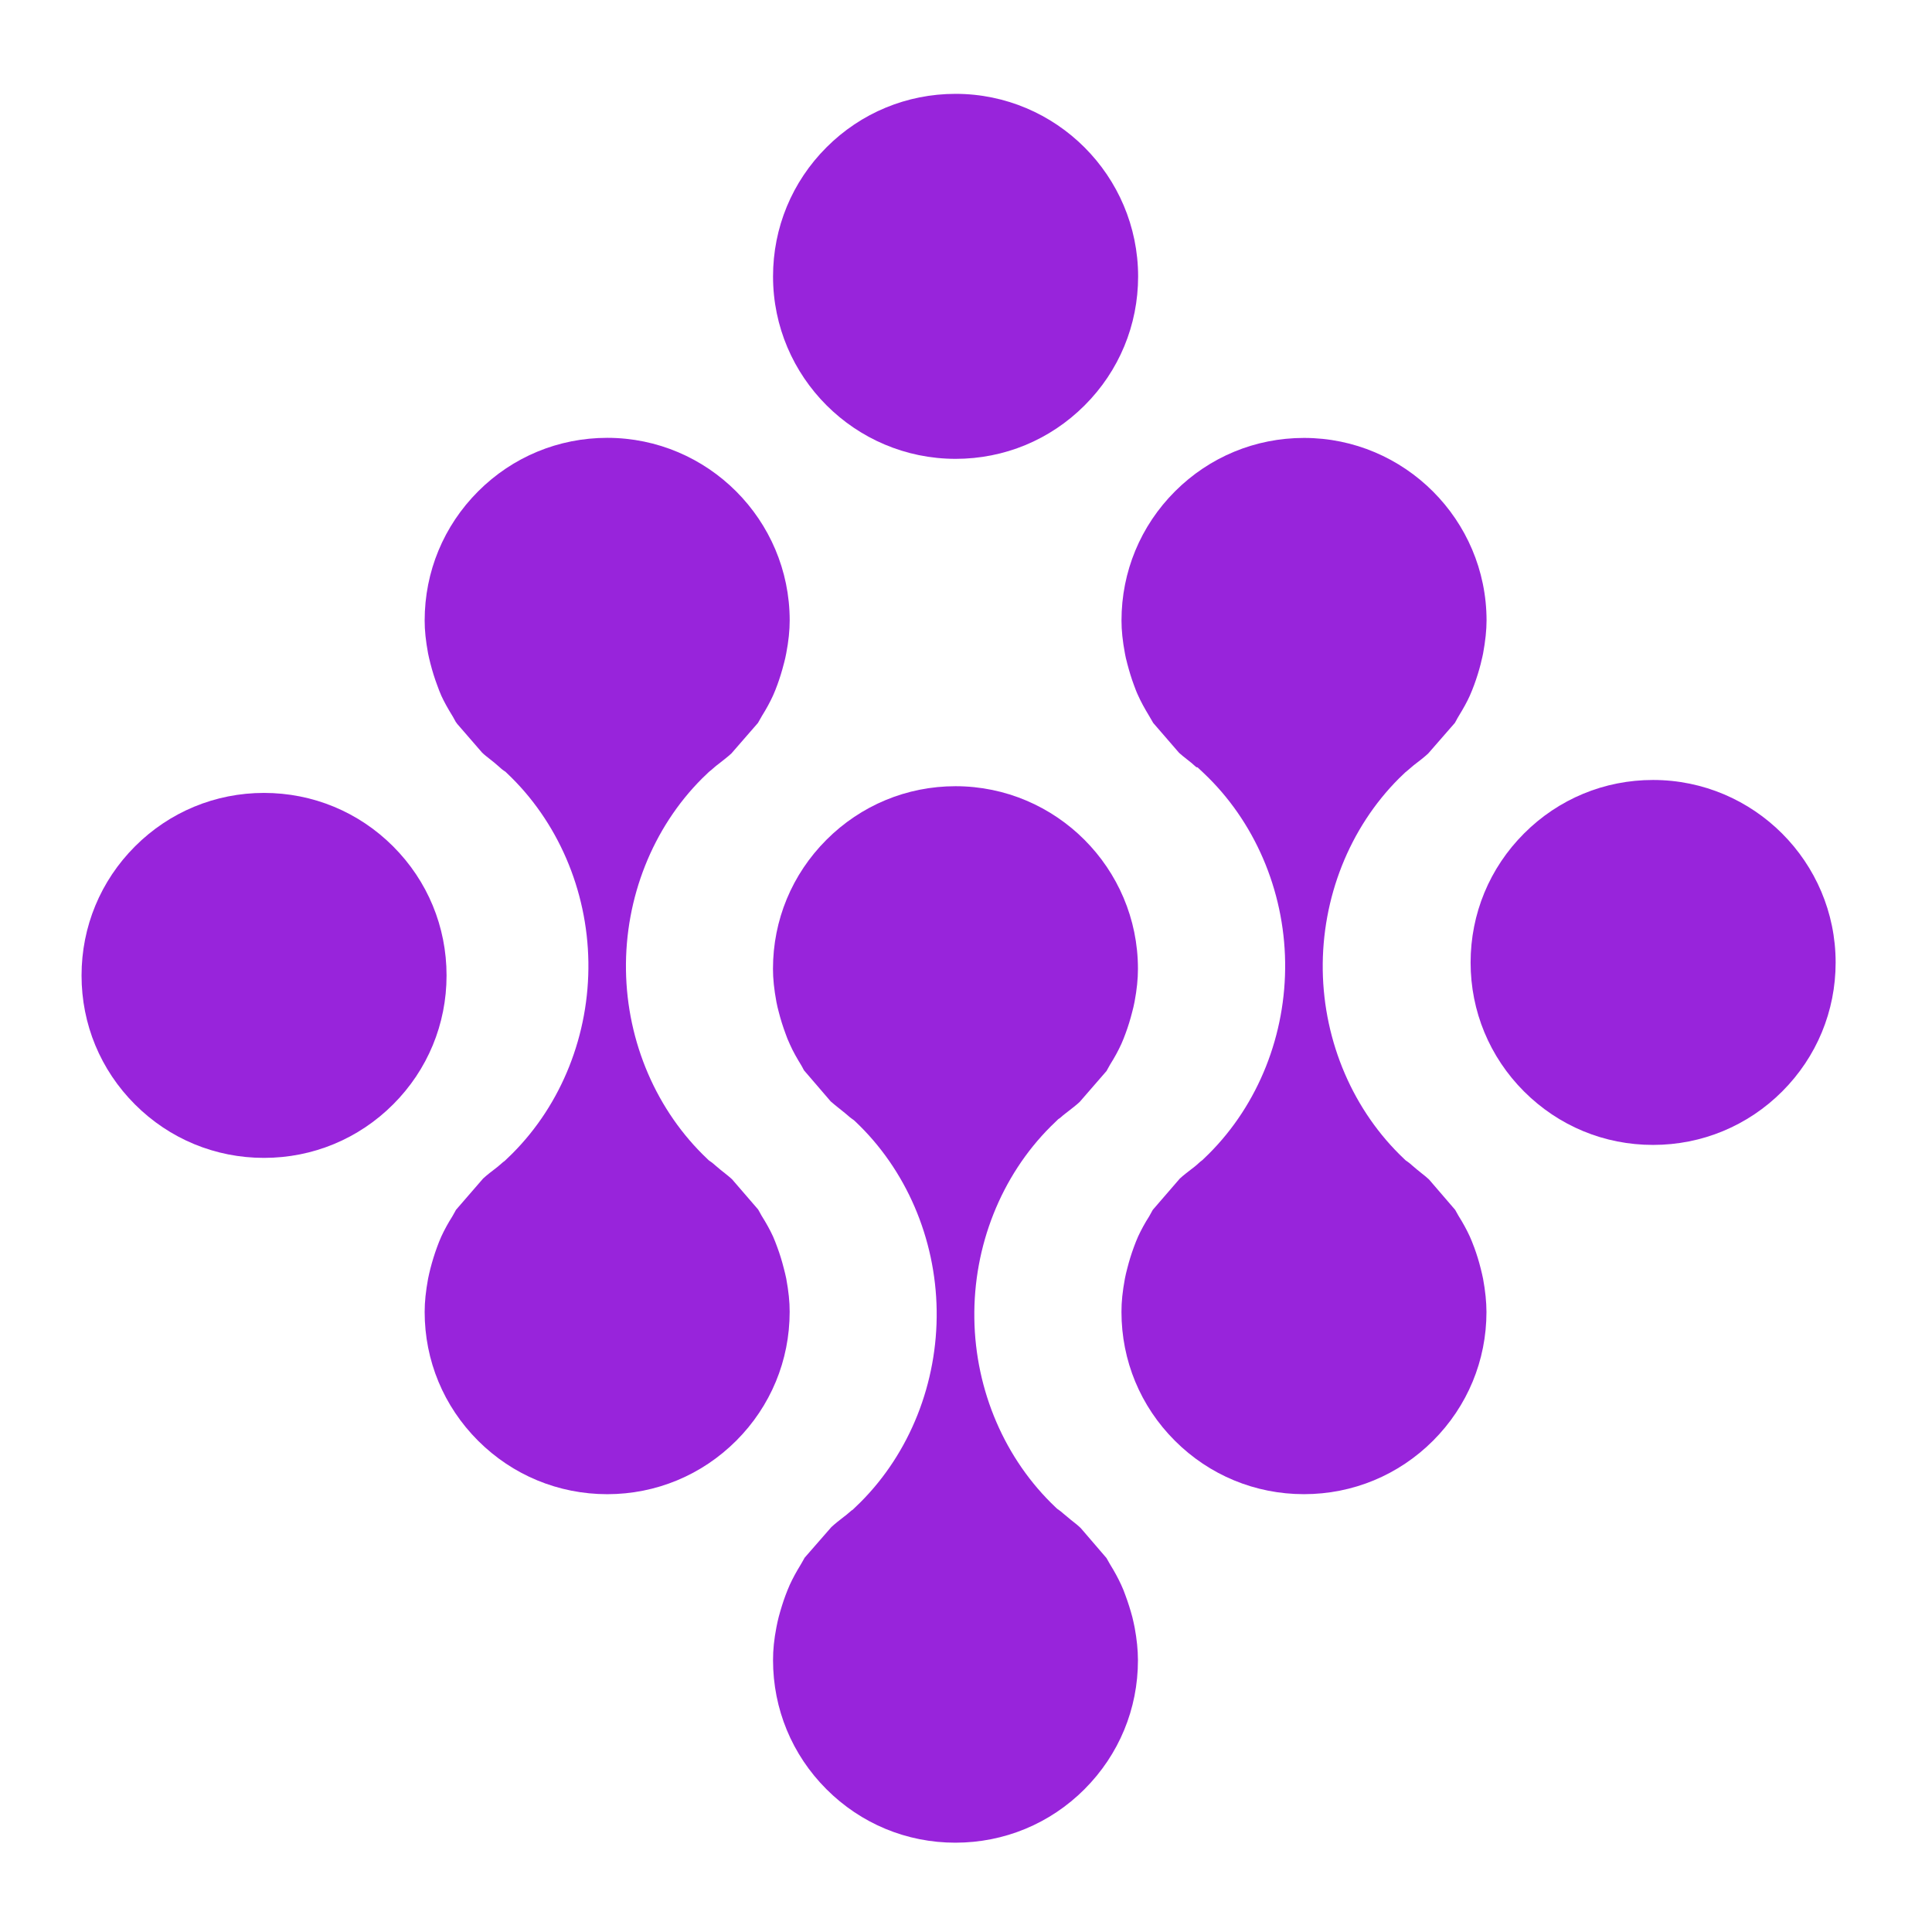
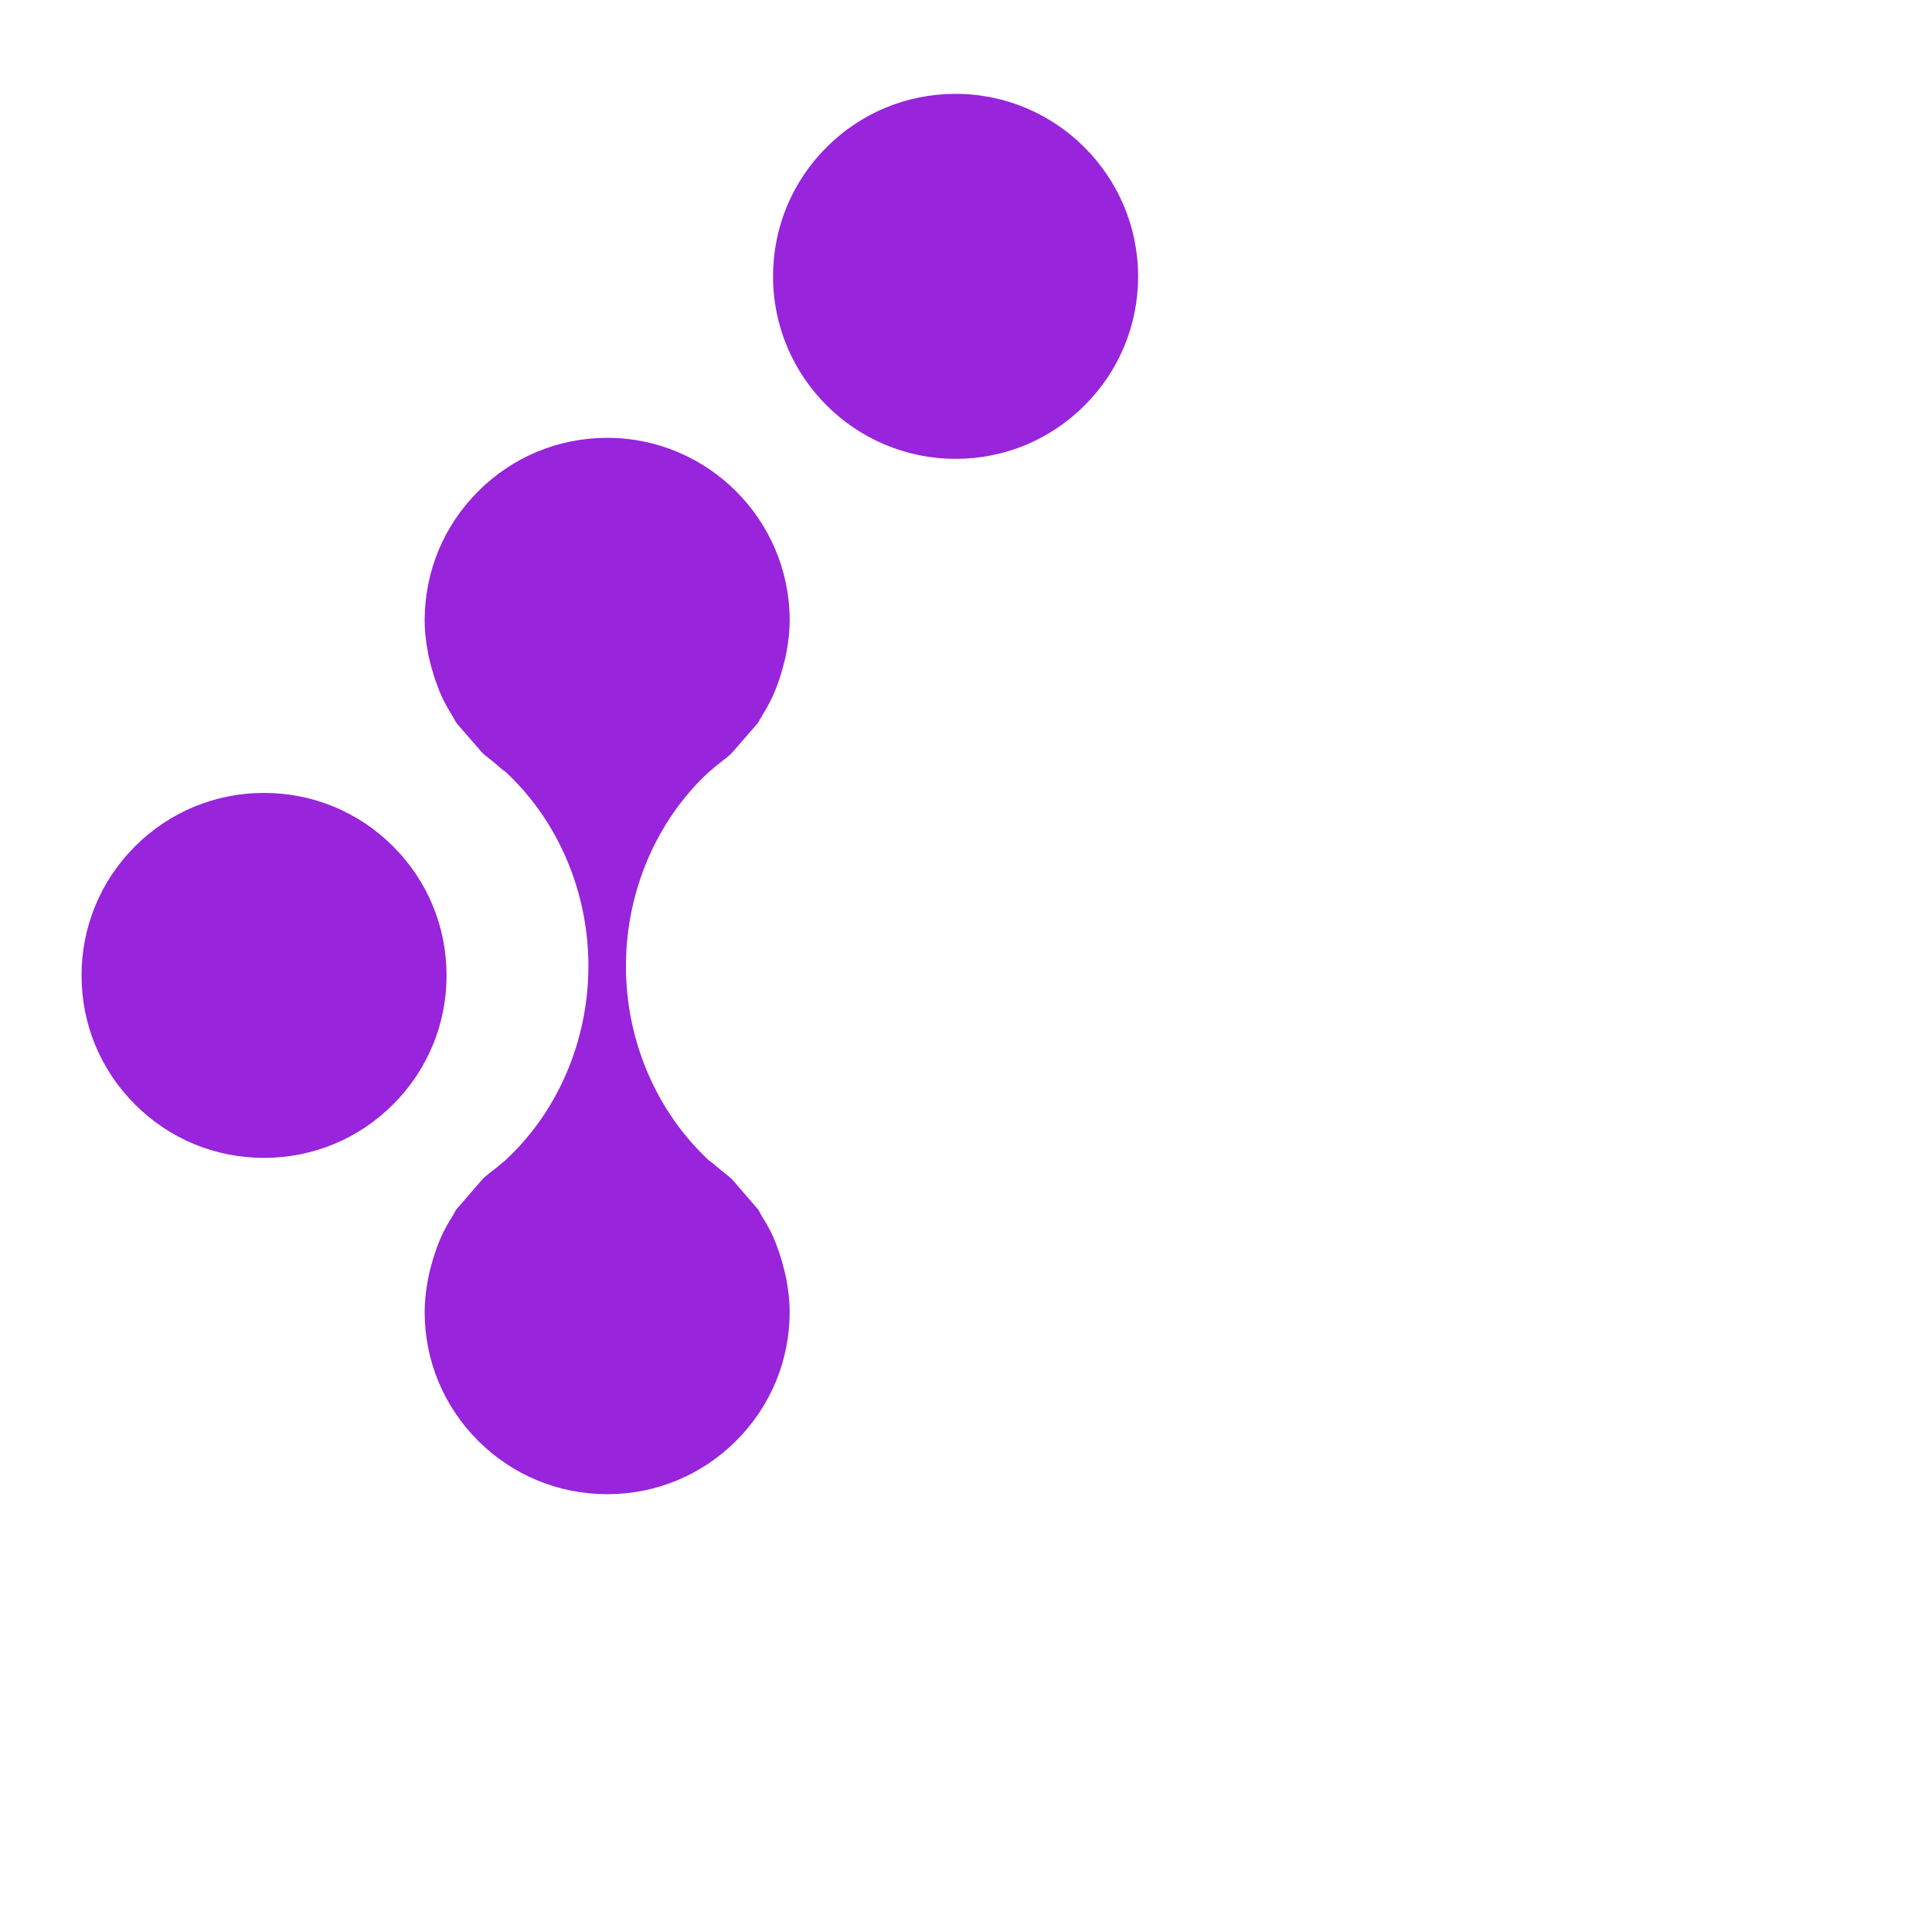
<svg xmlns="http://www.w3.org/2000/svg" width="66" height="66" viewBox="0 0 66 66" fill="none">
-   <path d="M60.883 37.285C59.705 38.463 58.138 39.112 56.473 39.112C54.807 39.114 53.242 38.465 52.063 37.286C50.887 36.11 50.238 34.544 50.238 32.882C50.238 31.215 50.887 29.648 52.065 28.471C53.242 27.293 54.807 26.644 56.471 26.645C59.91 26.645 62.708 29.443 62.708 32.881C62.708 34.545 62.059 36.108 60.883 37.285Z" fill="#9824DB" />
  <path d="M13.43 37.728C12.252 38.906 10.685 39.555 9.019 39.555C7.355 39.556 5.789 38.908 4.611 37.73C3.433 36.552 2.785 34.988 2.786 33.325C2.785 31.658 3.435 30.09 4.613 28.912C5.79 27.736 7.355 27.087 9.018 27.087C10.685 27.087 12.252 27.736 13.429 28.913C14.607 30.091 15.255 31.657 15.255 33.323C15.255 34.987 14.607 36.552 13.43 37.728Z" fill="#9824DB" />
  <path d="M37.053 13.848C35.874 15.027 34.309 15.675 32.644 15.675C29.206 15.674 26.408 12.879 26.408 9.444C26.408 7.778 27.056 6.211 28.235 5.032C29.412 3.855 30.978 3.207 32.643 3.206C36.079 3.206 38.877 6.004 38.88 9.444C38.879 11.106 38.23 12.672 37.053 13.848Z" fill="#9824DB" />
-   <path d="M37.05 61.121C35.872 62.299 34.306 62.948 32.639 62.949C30.974 62.95 29.41 62.301 28.232 61.122C27.055 59.945 26.408 58.378 26.408 56.713C26.407 56.363 26.443 56.006 26.524 55.587C26.547 55.459 26.575 55.348 26.603 55.233C26.672 54.976 26.749 54.728 26.831 54.507C26.877 54.387 26.924 54.264 26.979 54.141C27.079 53.923 27.203 53.694 27.357 53.444C27.387 53.393 27.413 53.347 27.439 53.301C27.455 53.272 27.47 53.243 27.487 53.214L28.402 52.166C28.532 52.047 28.681 51.929 28.841 51.806L28.905 51.757C28.942 51.728 28.991 51.687 29.039 51.644L29.081 51.607L29.135 51.571L29.174 51.532C29.248 51.463 29.321 51.393 29.392 51.322C31.084 49.63 32.033 47.24 31.998 44.764C31.963 42.3 30.951 39.949 29.221 38.314L29.169 38.266L29.108 38.223C29.052 38.185 29.001 38.14 28.951 38.096C28.89 38.044 28.829 37.992 28.765 37.943L28.655 37.855C28.561 37.779 28.469 37.706 28.379 37.627L27.469 36.568C27.449 36.538 27.436 36.507 27.419 36.476L27.375 36.397C27.234 36.166 27.095 35.93 26.985 35.679C26.918 35.539 26.877 35.429 26.836 35.313C26.743 35.063 26.668 34.825 26.603 34.569C26.575 34.458 26.544 34.347 26.524 34.231C26.443 33.793 26.406 33.433 26.406 33.097C26.406 31.431 27.055 29.866 28.234 28.687C29.411 27.51 30.977 26.859 32.642 26.858C36.078 26.86 38.874 29.658 38.874 33.097C38.874 33.445 38.837 33.802 38.758 34.224C38.735 34.347 38.707 34.458 38.678 34.569C38.614 34.822 38.539 35.066 38.453 35.298C38.406 35.423 38.359 35.549 38.307 35.663C38.201 35.894 38.075 36.127 37.929 36.357L37.853 36.492C37.836 36.523 37.82 36.553 37.803 36.584L36.882 37.645C36.761 37.756 36.624 37.862 36.478 37.975L36.379 38.052C36.345 38.076 36.295 38.119 36.246 38.163L36.208 38.194L36.148 38.235L36.108 38.275C36.033 38.344 35.961 38.415 35.89 38.486C34.198 40.178 33.249 42.567 33.285 45.041C33.319 47.507 34.333 49.86 36.063 51.494L36.115 51.543L36.174 51.584C36.231 51.622 36.28 51.667 36.331 51.711C36.392 51.764 36.453 51.815 36.516 51.864C36.551 51.896 36.619 51.95 36.686 52.002C36.761 52.062 36.835 52.118 36.903 52.186L36.927 52.21L37.799 53.225C37.815 53.249 37.892 53.39 37.917 53.433C38.073 53.684 38.199 53.918 38.301 54.14C38.358 54.263 38.403 54.374 38.445 54.495C38.536 54.739 38.613 54.983 38.682 55.24C38.708 55.348 38.737 55.476 38.762 55.601C38.836 56.003 38.873 56.365 38.874 56.714C38.875 58.377 38.227 59.942 37.05 61.12L37.05 61.12L37.05 61.121Z" fill="#9824DB" />
-   <path d="M48.956 49.216C47.777 50.395 46.21 51.043 44.544 51.043C42.879 51.043 41.314 50.395 40.136 49.218C38.958 48.042 38.31 46.477 38.311 44.815C38.31 44.474 38.346 44.124 38.428 43.679C38.449 43.569 38.476 43.455 38.507 43.339C38.572 43.081 38.646 42.843 38.733 42.606C38.78 42.481 38.826 42.359 38.879 42.241C38.983 42.017 39.108 41.786 39.256 41.555C39.256 41.555 39.366 41.355 39.381 41.33L40.305 40.261C40.428 40.148 40.572 40.039 40.722 39.923L40.805 39.859C40.859 39.815 40.904 39.778 40.946 39.737C40.964 39.722 40.98 39.706 40.997 39.691L41.033 39.664L41.079 39.627C41.154 39.556 41.23 39.484 41.302 39.411C42.99 37.722 43.938 35.336 43.902 32.865C43.868 30.401 42.853 28.048 41.123 26.413L40.911 26.214L40.87 26.209C40.863 26.204 40.855 26.195 40.846 26.189C40.796 26.143 40.745 26.098 40.692 26.054L40.534 25.929C40.448 25.86 40.361 25.794 40.28 25.719L39.395 24.696C39.377 24.668 39.293 24.515 39.265 24.472C39.093 24.188 38.976 23.972 38.884 23.767C38.826 23.647 38.783 23.528 38.737 23.404C38.653 23.18 38.58 22.94 38.508 22.667L38.496 22.617C38.472 22.525 38.448 22.435 38.432 22.338C38.349 21.895 38.312 21.537 38.312 21.198C38.312 19.531 38.962 17.964 40.139 16.786C41.317 15.609 42.881 14.961 44.546 14.96C47.982 14.96 50.781 17.759 50.783 21.197C50.782 21.53 50.744 21.889 50.664 22.327C50.648 22.411 50.629 22.487 50.61 22.563L50.581 22.688C50.521 22.923 50.444 23.168 50.36 23.396C50.311 23.524 50.266 23.645 50.211 23.766C50.115 23.978 49.994 24.198 49.831 24.463C49.798 24.516 49.774 24.562 49.75 24.607C49.732 24.637 49.717 24.667 49.7 24.696L48.787 25.743C48.638 25.88 48.462 26.014 48.291 26.145C48.234 26.19 48.192 26.227 48.151 26.264C48.136 26.279 48.121 26.293 48.103 26.306L48.011 26.381C47.936 26.451 47.862 26.522 47.789 26.594C46.1 28.284 45.153 30.671 45.187 33.144C45.224 35.608 46.237 37.959 47.971 39.594L48.021 39.642L48.079 39.681C48.139 39.721 48.192 39.77 48.245 39.816C48.301 39.865 48.355 39.912 48.41 39.956C48.456 39.994 48.515 40.041 48.572 40.087C48.656 40.153 48.74 40.219 48.816 40.291L49.711 41.331C49.727 41.358 49.82 41.526 49.82 41.526C49.978 41.778 50.105 42.01 50.211 42.241C50.261 42.35 50.303 42.461 50.347 42.577L50.363 42.617C50.447 42.847 50.521 43.085 50.582 43.329C50.612 43.449 50.641 43.568 50.664 43.684C50.742 44.108 50.778 44.47 50.78 44.819C50.779 46.477 50.132 48.039 48.956 49.216Z" fill="#9824DB" />
  <path d="M25.152 49.216C23.974 50.394 22.408 51.043 20.744 51.044C19.077 51.043 17.511 50.395 16.332 49.218C15.155 48.041 14.506 46.478 14.507 44.814C14.507 44.472 14.545 44.112 14.624 43.681C14.646 43.569 14.675 43.448 14.705 43.328C14.768 43.085 14.841 42.847 14.93 42.604C14.976 42.48 15.023 42.357 15.079 42.234C15.182 42.012 15.308 41.781 15.453 41.553L15.534 41.409C15.548 41.382 15.561 41.356 15.577 41.33L16.503 40.261C16.638 40.137 16.797 40.015 16.963 39.888L16.998 39.861C17.055 39.815 17.097 39.778 17.139 39.74C17.154 39.726 17.168 39.712 17.185 39.7L17.235 39.664L17.277 39.625C17.353 39.553 17.427 39.482 17.5 39.409C19.188 37.721 20.136 35.335 20.1 32.862C20.064 30.398 19.049 28.046 17.317 26.412L17.267 26.364L17.21 26.326C17.146 26.283 17.091 26.23 17.033 26.179C16.986 26.137 16.939 26.096 16.888 26.054L16.736 25.933C16.646 25.863 16.553 25.791 16.47 25.711L15.61 24.719L15.595 24.692L15.576 24.673C15.56 24.646 15.474 24.488 15.474 24.488C15.293 24.195 15.171 23.973 15.076 23.766C15.024 23.652 14.98 23.529 14.934 23.404C14.847 23.174 14.771 22.929 14.704 22.669L14.694 22.628C14.669 22.526 14.643 22.425 14.623 22.319C14.544 21.89 14.506 21.532 14.507 21.197C14.507 19.53 15.156 17.964 16.334 16.785C17.512 15.607 19.078 14.958 20.744 14.957C24.181 14.958 26.977 17.758 26.977 21.195C26.977 21.535 26.939 21.903 26.859 22.319C26.839 22.434 26.815 22.526 26.791 22.622L26.777 22.674C26.712 22.932 26.636 23.175 26.555 23.395C26.507 23.524 26.461 23.645 26.408 23.761C26.304 23.988 26.18 24.216 26.028 24.459C25.997 24.511 25.97 24.56 25.943 24.608C25.926 24.636 25.91 24.667 25.893 24.696L24.984 25.741C24.854 25.859 24.705 25.974 24.549 26.096L24.481 26.148C24.43 26.188 24.387 26.228 24.344 26.265C24.327 26.28 24.31 26.297 24.291 26.311L24.254 26.339L24.208 26.379C24.132 26.449 24.058 26.52 23.985 26.593C22.297 28.281 21.349 30.668 21.384 33.139C21.419 35.605 22.434 37.957 24.166 39.593L24.216 39.641L24.273 39.681C24.333 39.719 24.386 39.769 24.44 39.815C24.495 39.864 24.549 39.91 24.607 39.956C24.652 39.993 24.71 40.04 24.769 40.085C24.851 40.151 24.932 40.214 25.007 40.285L25.898 41.317C25.917 41.347 25.934 41.38 25.953 41.414L26.014 41.525C26.18 41.789 26.307 42.02 26.407 42.237C26.459 42.352 26.505 42.479 26.553 42.607C26.639 42.838 26.713 43.076 26.777 43.332C26.808 43.454 26.838 43.568 26.86 43.682C26.941 44.124 26.977 44.473 26.976 44.812C26.976 46.477 26.327 48.04 25.152 49.216Z" fill="#9824DB" />
</svg>